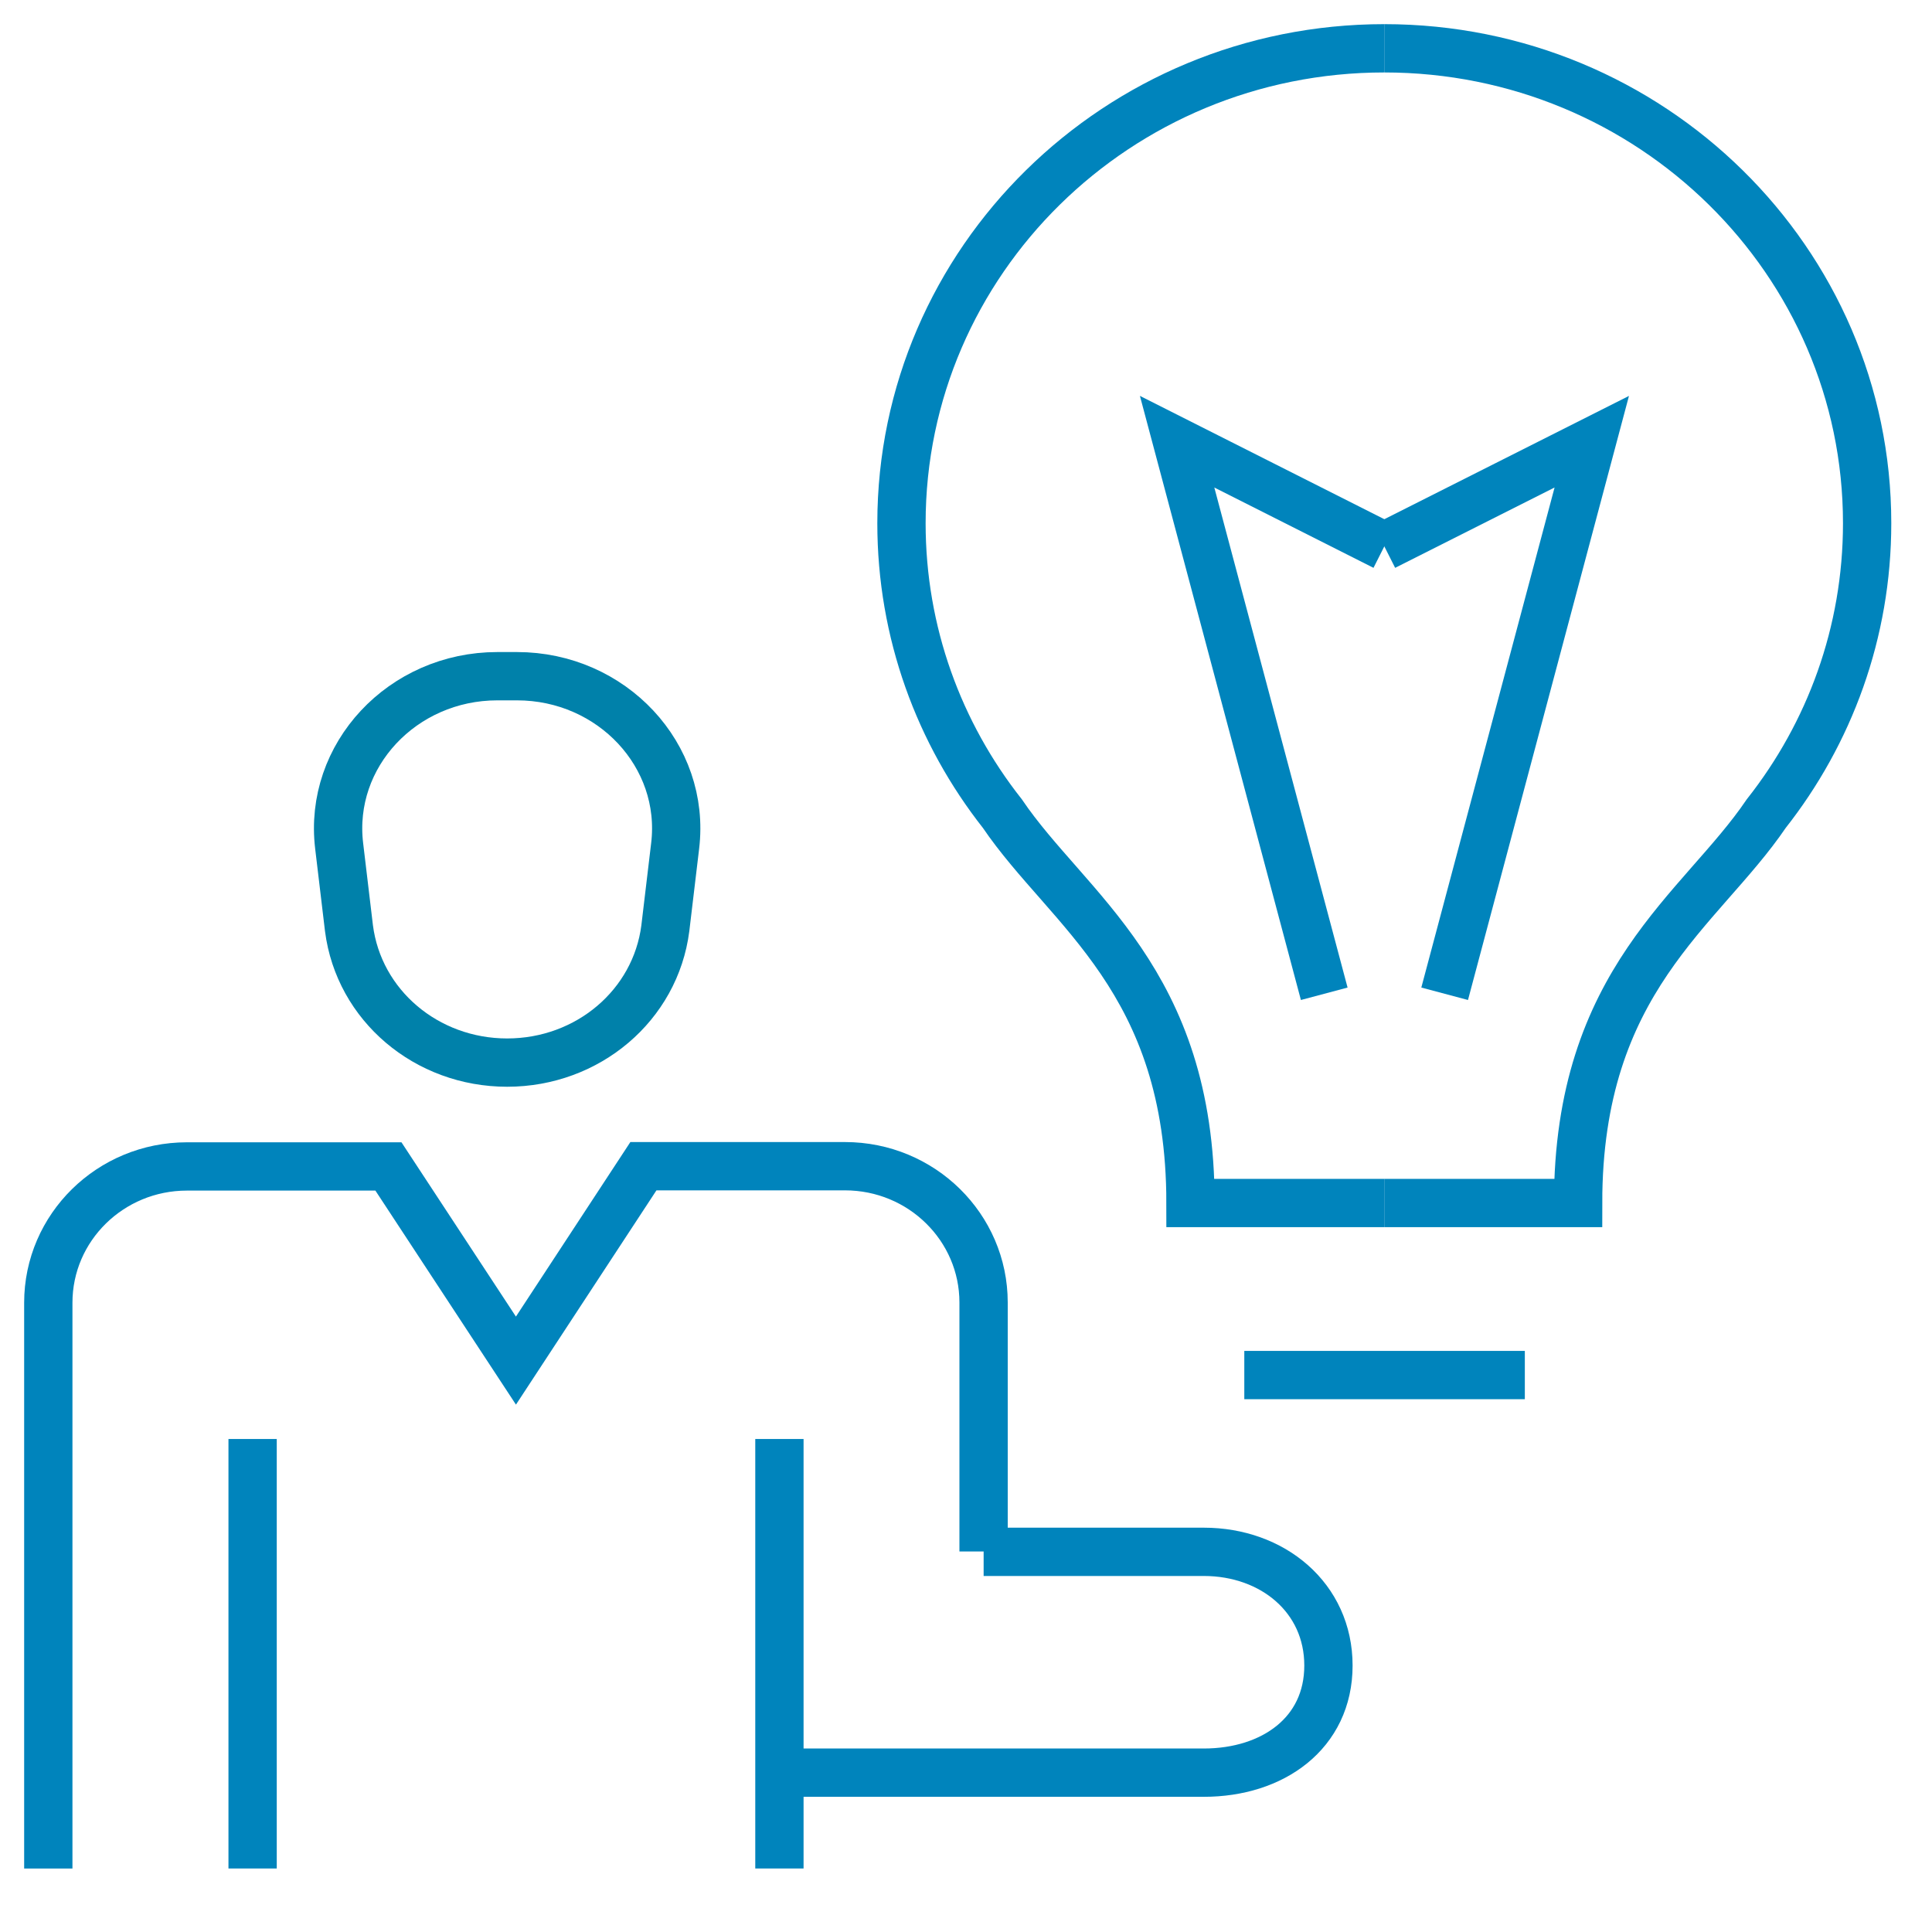
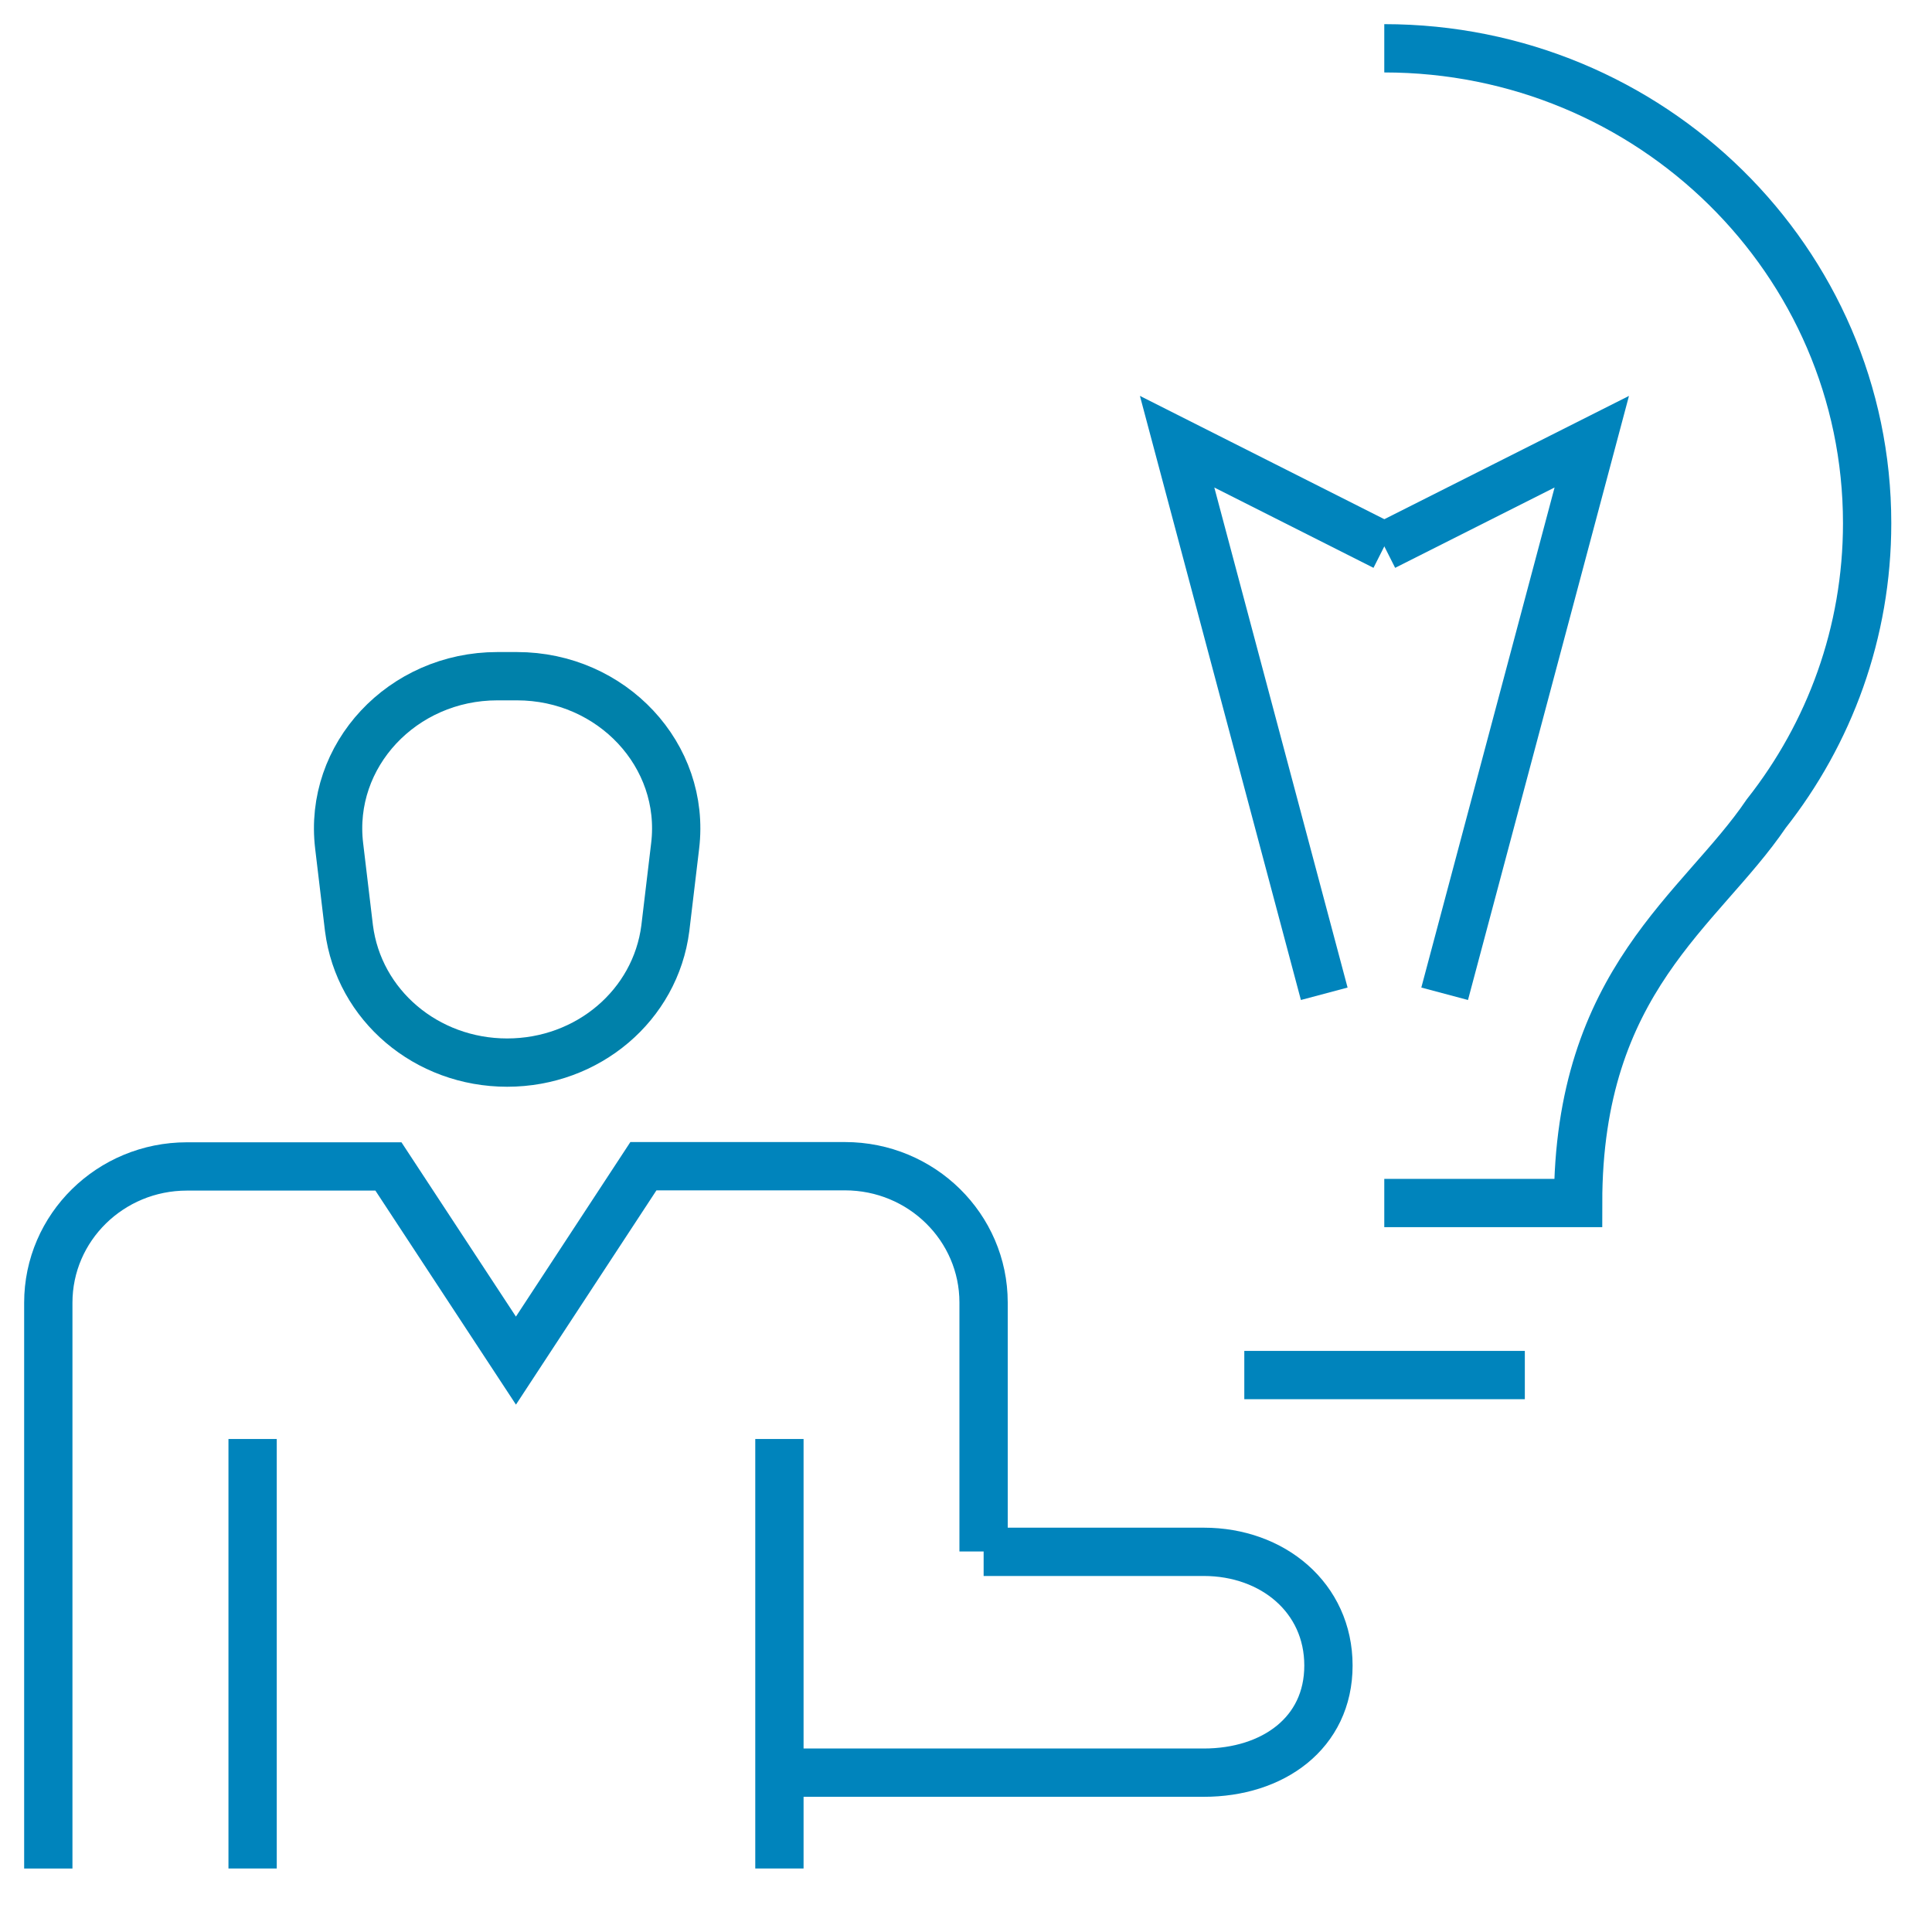
<svg xmlns="http://www.w3.org/2000/svg" width="40" height="40" viewBox="0 0 40 40" fill="none">
  <path d="M1 38.686V26.972C1 25.411 2.288 24.15 3.869 24.15H8.042L10.682 28.17L13.321 24.145H16.137H17.494C19.081 24.145 20.364 25.411 20.364 26.967V32.122" stroke="#0084BC" stroke-miterlimit="10" />
  <path d="M5.23 38.685V29.793" stroke="#0084BC" stroke-miterlimit="10" />
  <path d="M16.137 29.793V38.685" stroke="#0084BC" stroke-miterlimit="10" />
  <path d="M10.703 14H10.297C8.332 14 6.796 15.639 7.022 17.515L7.225 19.218C7.429 20.814 8.829 22 10.5 22C12.171 22 13.571 20.814 13.775 19.218L13.978 17.515C14.204 15.639 12.668 14 10.703 14Z" stroke="#0081AA" />
  <path d="M16.566 36.701H24.923C26.35 36.701 27.504 35.886 27.504 34.483C27.504 33.08 26.35 32.129 24.923 32.129H20.365" stroke="#0084BC" stroke-miterlimit="10" />
-   <path d="M28.661 1C23.142 1 18.664 5.404 18.664 10.833C18.664 13.098 19.444 15.184 20.753 16.845C22.11 18.847 24.648 20.287 24.648 24.907H28.661" stroke="#0084BC" stroke-miterlimit="10" />
  <path d="M25.762 28.469H31.57" stroke="#0084BC" stroke-miterlimit="10" />
  <path d="M28.662 11.31L24.371 9.145L27.417 20.575" stroke="#0084BC" stroke-miterlimit="10" />
  <path d="M28.66 11.31L32.956 9.145L29.91 20.575" stroke="#0084BC" stroke-miterlimit="10" />
  <path d="M28.66 1C34.18 1 38.657 5.404 38.657 10.833C38.657 13.098 37.877 15.184 36.568 16.845C35.211 18.847 32.673 20.287 32.673 24.907H28.66" stroke="#0084BC" stroke-miterlimit="10" />
</svg>